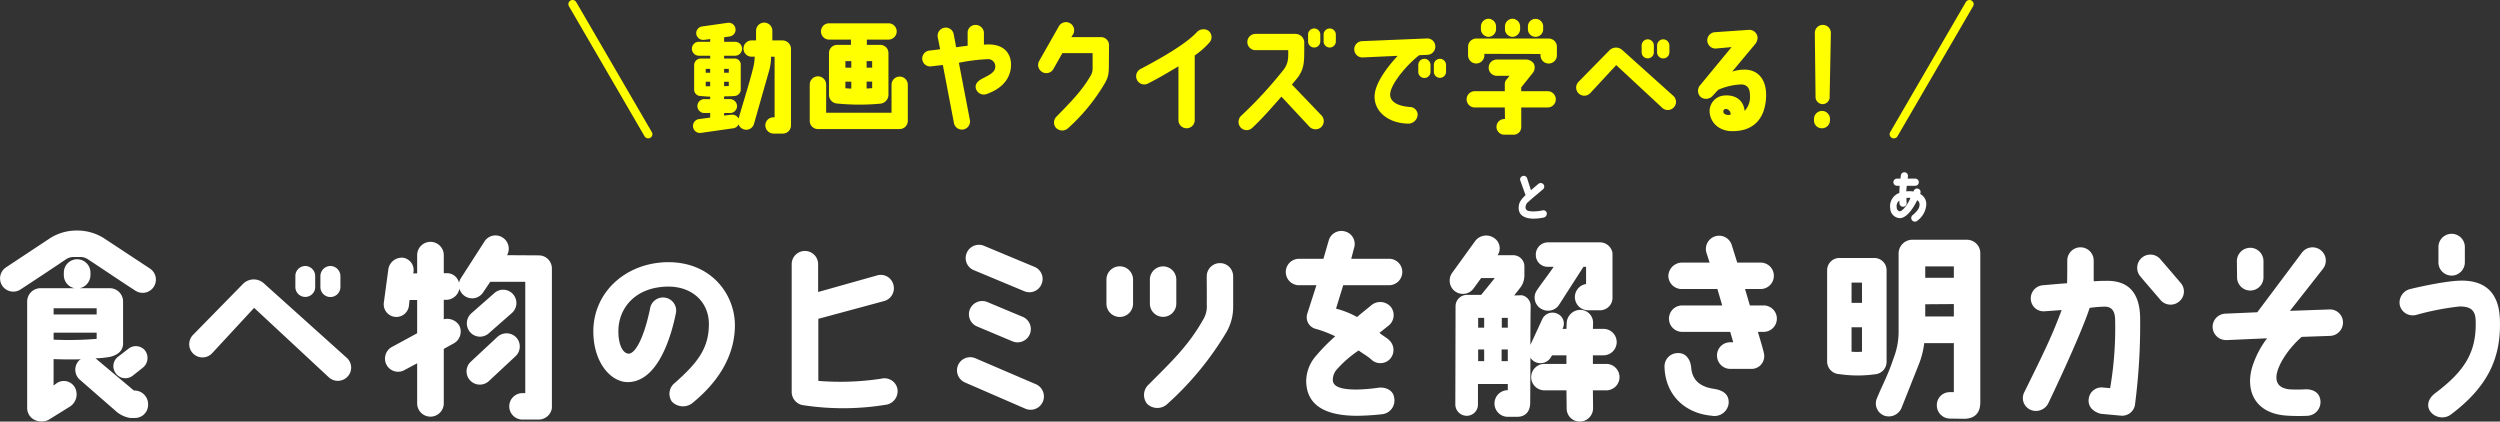
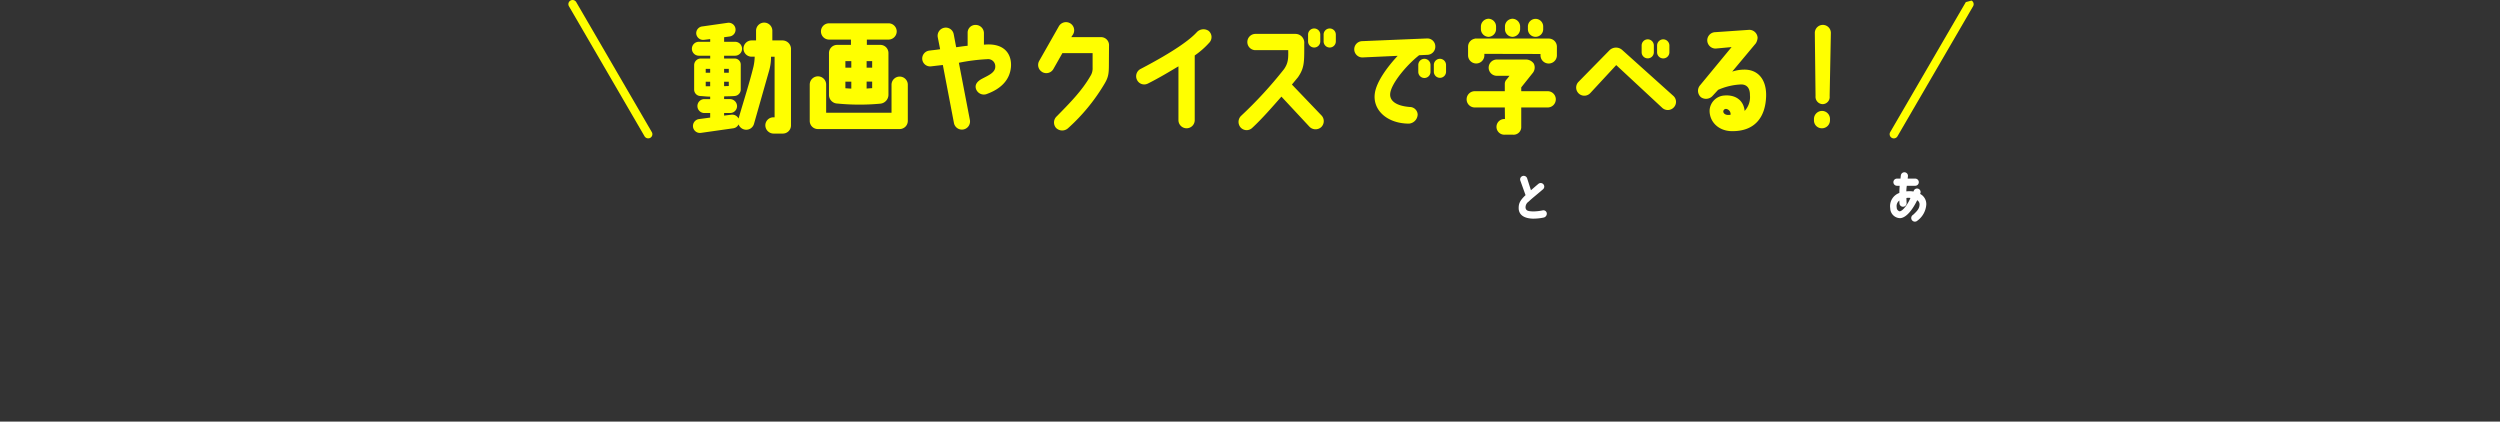
<svg xmlns="http://www.w3.org/2000/svg" id="グループ_35" data-name="グループ 35" width="649.315" height="109.5" viewBox="0 0 649.315 109.5">
  <rect x="0" y="0" width="649.315" height="109.5" fill="#333333" stroke="none" />
  <defs>
    <style>
      .cls-1 {
        fill: #fff;
      }

      .cls-1, .cls-2 {
        fill-rule: evenodd;
      }

      .cls-2 {
        fill: #ff0;
      }
    </style>
  </defs>
-   <path id="食べ物のヒミツを解き明かそう" class="cls-1" d="M660.521,399.091a3.069,3.069,0,0,0,4.316.52l2.7-2.132a3.247,3.247,0,0,0,.468-4.472,3.1,3.1,0,0,0-4.316-.364l-2.7,2.08A3.078,3.078,0,0,0,660.521,399.091Zm4.888,4.368h-0.26l-9.412-7.9a5.526,5.526,0,0,0-.572-0.468,23.97,23.97,0,0,0,3.744-.364c2.444-.572,3.432-1.924,3.432-3.432V380.319a3.452,3.452,0,0,0-3.38-3.432h-7.9a3.505,3.505,0,0,0,2.808-3.38v-0.676a3.458,3.458,0,1,0-6.916,0v0.676a3.454,3.454,0,0,0,2.808,3.38h-9a3.466,3.466,0,0,0-3.328,3.38v27.768a3.443,3.443,0,0,0,2.7,3.328,4.108,4.108,0,0,0,2.808-.26l5.616-3.484a3.779,3.779,0,0,0,1.248-4.992,3.3,3.3,0,0,0-4.68-1.092l-0.832.624V395.3c2.756,0.1,4.732.1,7.072,0.052-0.1.1-.364,0.208-0.468,0.312a3.454,3.454,0,0,0,.1,4.888l9.308,8.112a7.3,7.3,0,0,0,3.9,1.924h1.2a3.4,3.4,0,0,0,3.432-3.432A3.557,3.557,0,0,0,665.409,403.459ZM644.3,382.087h11.18V383.7H644.3v-1.612Zm0,8.164v-1.82h11.18v1.612A89.16,89.16,0,0,1,644.3,390.251Zm24.96-18.512-11.752-7.748a12.9,12.9,0,0,0-7.02-2.08h-0.208a12.738,12.738,0,0,0-7.124,2.132l-11.232,7.436a3.433,3.433,0,1,0,3.8,5.72c3.588-2.34,9.62-6.344,11.908-7.9a3.545,3.545,0,0,1,1.82-.52h1.872a3.506,3.506,0,0,1,1.768.52c2.34,1.508,8.788,5.876,12.428,8.216A3.44,3.44,0,1,0,669.257,371.739Zm29.666,3.9a3.913,3.913,0,0,0-5.46.156l-13,13.26a3.439,3.439,0,1,0,4.992,4.732l10.92-11.8,19.4,18.044a3.454,3.454,0,0,0,4.888-.208,3.392,3.392,0,0,0-.208-4.836Zm10.712-4.524a2.6,2.6,0,0,0-2.548,2.6v2.86a2.574,2.574,0,1,0,5.148,0v-2.86A2.608,2.608,0,0,0,709.635,371.115Zm6.552,0a2.642,2.642,0,0,0-2.6,2.6v2.86a2.6,2.6,0,0,0,5.2,0v-2.86A2.642,2.642,0,0,0,716.187,371.115Zm15.823,21.112a3.456,3.456,0,0,0-1.144,4.732,3.407,3.407,0,0,0,4.732,1.092l3.12-1.664v10.4a3.458,3.458,0,1,0,6.916,0V392.643l2.652-1.456a3.5,3.5,0,0,0,1.3-4.732,3.721,3.721,0,0,0-3.952-1.508V379.9h0.676a3.51,3.51,0,0,0,3.38-2.912,3.436,3.436,0,0,0,1.457,1.976,3.393,3.393,0,0,0,4.732-1.04l1.82-2.7h9.1v28.912h-0.728a3.432,3.432,0,1,0,0,6.864h4.212a3.474,3.474,0,0,0,3.432-2.964V371.791a3.4,3.4,0,0,0-3.432-3.432l-8.216-.052a3.425,3.425,0,0,0-1.144-4.576,3.383,3.383,0,0,0-4.732,1.04l-6.085,9.464a3.767,3.767,0,0,0-.52,1.248,3.21,3.21,0,0,0-3.224-2.5h-0.728v-4.68a3.458,3.458,0,0,0-6.916,0v4.732h-1.04l0.052-.156a3.244,3.244,0,0,0-2.6-3.9,3.533,3.533,0,0,0-3.9,3.016l-1.144,8.476a3.286,3.286,0,1,0,6.5.936l0.156-1.456h1.976v8.632Zm25.325-3.64,6.032-5.3a3.441,3.441,0,0,0,.26-4.836,3.4,3.4,0,0,0-4.836-.312l-6.032,5.3a3.5,3.5,0,0,0-.26,4.888A3.394,3.394,0,0,0,757.335,388.587Zm-4.888,12.22a3.456,3.456,0,0,0,4.888.208l6.916-6.448a3.456,3.456,0,0,0,.208-4.888,3.5,3.5,0,0,0-4.888-.156l-6.916,6.448A3.439,3.439,0,0,0,752.447,400.807Zm53.2,0.676a3.567,3.567,0,0,0-.78,4.836,3.978,3.978,0,0,0,5.252.468c7.9-6.4,11.128-13.468,11.128-20.28,0-7.956-6.084-16.536-17.628-16.38-10.66.208-18.928,7.644-19.136,17.576-0.156,8.268,4.42,13.572,8.944,13.572,7.9-.052,11.336-12.064,12.532-18.1a3.412,3.412,0,0,0-6.76-.936c-1.56,7.54-3.848,11.752-5.616,11.648-1.612-.156-2.652-2.652-2.6-6.032,0.1-5.876,4.42-11.232,12.74-11.388,6.6-.1,10.868,4.212,10.764,9.932C814.436,392.539,811.524,396.283,805.648,401.483Zm54.376-21.268A3.424,3.424,0,0,0,862.416,376a3.37,3.37,0,0,0-4.212-2.444l-15.34,4.316v-7.228a3.432,3.432,0,1,0-6.864,0v33.228a3.5,3.5,0,0,0,3.224,3.432,68.4,68.4,0,0,0,21.58-.208,3.563,3.563,0,0,0,2.6-4.316,3.445,3.445,0,0,0-4.16-2.392,70.691,70.691,0,0,1-16.328.572v-16.12ZM900.9,375.8a3.387,3.387,0,0,0-1.872-4.472l-13.1-5.46a3.422,3.422,0,0,0-4.472,1.872,3.387,3.387,0,0,0,1.872,4.472l13.1,5.46A3.4,3.4,0,0,0,900.9,375.8Zm-4.888,8.528-9.2-3.848a3.462,3.462,0,0,0-4.524,1.872,3.422,3.422,0,0,0,1.872,4.472l9.152,3.848A3.448,3.448,0,1,0,896.008,384.323Zm-16.8,12.532a3.438,3.438,0,0,0,1.82,4.524l15.7,6.812a3.459,3.459,0,0,0,2.756-6.344l-15.756-6.76A3.45,3.45,0,0,0,879.212,396.855Zm45.448-15.964v-6.24a3.458,3.458,0,0,0-6.916,0v6.24A3.458,3.458,0,0,0,924.66,380.891Zm11.232,0v-6.24a3.432,3.432,0,0,0-6.864,0v6.24A3.432,3.432,0,0,0,935.892,380.891Zm14.768,0.884v-8.008a3.432,3.432,0,1,0-6.864.052c0,2.392.052,4.836,0,7.176a6.57,6.57,0,0,1-.936,4.056c-3.952,6.968-8.32,10.972-14.144,16.848a3.655,3.655,0,0,0-.416,4.992,3.775,3.775,0,0,0,5.148.156,79.875,79.875,0,0,0,15.444-18.72A12.951,12.951,0,0,0,950.66,381.775Zm40.6-12.532h-9.932l0.728-2.808a3.349,3.349,0,0,0-2.236-4.264,3.426,3.426,0,0,0-4.317,2.236l-1.4,4.836h-6.344a3.432,3.432,0,1,0,0,6.864h4.524l-2.34,7.28a3.109,3.109,0,0,0,2.392,4.108,32.065,32.065,0,0,1,4.836,1.872,51.354,51.354,0,0,0-5.1,5.2,10.138,10.138,0,0,0-2.444,6.4c0.052,4.524,2.548,9,13.053,9.048a61.935,61.935,0,0,0,6.76-.416,3.577,3.577,0,0,0,3.016-4.368c-0.26-1.872-2.236-2.756-4.108-2.5a43.755,43.755,0,0,1-5.668.468c-4.369,0-6.137-.884-6.137-2.5a4.1,4.1,0,0,1,.884-2.548,29.061,29.061,0,0,1,5.825-5.1c0.78,0.624,2.548,1.612,3.328,2.392a3.415,3.415,0,0,0,4.888-.26,3.483,3.483,0,0,0-.26-4.784c-0.52-.572-2.028-1.4-2.548-1.924,0.728-.572,1.508-1.2,2.288-1.82a3.48,3.48,0,0,0,.728-4.836,3.616,3.616,0,0,0-4.992-.624c-1.3,1.092-2.652,2.132-3.848,3.172a22.974,22.974,0,0,0-5.461-2.184l1.873-6.084h12.012A3.432,3.432,0,0,0,991.257,369.243ZM1030.78,382.3a3.438,3.438,0,0,0,4.68-1.352l6.18-9.62h0.68V375.8a3.426,3.426,0,0,0,.52,6.812h2.91a3.247,3.247,0,0,0,3.43-2.964V367.735a3.294,3.294,0,0,0-3.27-2.756h-13.47a3.156,3.156,0,0,0-3.17,3.328,3.052,3.052,0,0,0,3.17,3.016h1.46c-1.15,1.768-3.07,4.16-4.48,6.292A3.36,3.36,0,0,0,1030.78,382.3Zm-2.92,12.636a3.1,3.1,0,0,0,1.2,1.092,3.164,3.164,0,0,0,4.21-1.352l0.21-.364h3.74v2.236h-5.72a3.432,3.432,0,1,0,0,6.864h5.72l0.06,4.68a3.38,3.38,0,0,0,3.38,3.432,3.473,3.473,0,0,0,3.48-3.432l-0.05-4.68h3.48a3.432,3.432,0,0,0,0-6.864h-3.48v-2.236h2.75a3.432,3.432,0,1,0,0-6.864h-2.75l0.05-1.456a3.343,3.343,0,0,0-3.28-3.484,3.57,3.57,0,0,0-3.58,3.484l-0.06,1.456h-1.04l0.06-.1a2.782,2.782,0,0,0-1.41-3.848,2.922,2.922,0,0,0-3.9,1.456l-3.07,6.656c0-5.3.06-9.984,0.06-9.984a2.832,2.832,0,0,0-2.29-2.912l-1.98.052,1.46-1.872a5.22,5.22,0,0,0,1.19-3.328v-2.288a2.9,2.9,0,0,0-2.86-2.964h-4.1a3.19,3.19,0,0,0-.84-4.42,3.592,3.592,0,0,0-4.94.676l-5.98,8.268a3.474,3.474,0,0,0,.68,4.836,3.433,3.433,0,0,0,4.84-.728l1.97-2.7h3.54c-0.99,1.248-2.65,3.276-3.54,4.368h-3.69a2.961,2.961,0,0,0-2.96,3.068l-0.06,25.376a2.964,2.964,0,0,0,2.97,2.964,2.918,2.918,0,0,0,2.91-2.964v-5.3h7.75v1.612a3.458,3.458,0,0,0,0,6.916h2.44c1.82,0,3.33-1.04,3.38-3.588C1027.81,405.7,1027.86,400.391,1027.86,394.931Zm-12.01.884h-1.56V392.8h1.56v3.016Zm0-8.684h-1.56v-2.548h1.56v2.548Zm6.14,8.684h-1.61V392.8h1.61v3.016Zm0-8.684h-1.56v-2.548h1.56v2.548Zm45.13-10.036h9.31l1.25,4.264h-10.4a3.432,3.432,0,1,0,0,6.864h12.48l0.78,2.7h-0.78a3.4,3.4,0,0,0-3.43,3.484,3.462,3.462,0,0,0,3.43,3.432h5.46a3.307,3.307,0,0,0,3.33-3.848c-0.16-1.04-1.61-5.772-1.61-5.772h1.5a3.432,3.432,0,1,0,0-6.864h-3.58l-1.25-4.264h4.05a3.432,3.432,0,1,0,0-6.864h-6.08l-1.4-4.472a3.435,3.435,0,1,0-6.61,1.872l0.83,2.6h-7.07a3.58,3.58,0,0,0-3.64,3.432A3.462,3.462,0,0,0,1067.12,377.1Zm7.86,32.916a3.714,3.714,0,0,0,4.36-3.12c0.26-2.912-2.18-3.64-4-3.9-3.54-.572-5.46-2.34-5.72-5.512-0.16-1.872-1.25-3.9-3.59-3.744a3.438,3.438,0,0,0-3.33,3.692C1062.91,404.187,1067.54,409.335,1074.98,410.011Zm44.61-.1a3.582,3.582,0,0,0,4.63-1.872l4.63-11.648a22.085,22.085,0,0,0,1.3-5.252h7.69v12.74h-1.04a3.343,3.343,0,0,0-3.38,3.38,3.442,3.442,0,0,0,3.44,3.484l3.74,0.052c2.76-.052,4.16-1.612,4.11-4.42V367.787a3.473,3.473,0,0,0-3.43-3.484h-13.99a3.591,3.591,0,0,0-3.8,3.484v19.864a19.131,19.131,0,0,1-1.25,7.28c-1.66,4.888-2.75,6.6-4.36,10.5A3.379,3.379,0,0,0,1119.59,409.907Zm10.82-38.688h7.43v2.964h-7.43v-2.964Zm0,9.828,7.43-.052v3.224h-7.43v-3.172ZM1108.1,399.2a32.787,32.787,0,0,0,9.57,0,3.234,3.234,0,0,0,2.7-3.172V372.207a3.182,3.182,0,0,0-3.17-3.172h-9.1a3.182,3.182,0,0,0-3.17,3.172v23.816A3.287,3.287,0,0,0,1108.1,399.2Zm3.17-23.764h2.71v5.252h-2.71v-5.252Zm0,11.6h2.71v6.344a15.722,15.722,0,0,1-2.71,0v-6.344Zm46.46,21.424a3.581,3.581,0,0,0,4.68-1.768s8.11-16.848,10.71-24.7a32.839,32.839,0,0,1,3.8-.312c1.97-.052,2.81,1.2,2.81,3.536a91.386,91.386,0,0,1-1.3,17.628l-1.77-.156a3.351,3.351,0,0,0-3.8,3.016c-0.21,1.872,1.04,3.224,3.12,3.8l5.1,0.468a3.388,3.388,0,0,0,3.85-3.172,159.961,159.961,0,0,0,1.3-21.684c0.05-7.124-3.12-10.3-8.95-10.14-1.71,0-1.71.052-3.12,0.1v-5.408a3.43,3.43,0,1,0-6.86.052v0.1c0,1.872,0,4.264-.05,5.772-2.19.156-6.24,0.52-6.24,0.52a3.414,3.414,0,0,0-3.18,3.692,3.317,3.317,0,0,0,3.64,3.068l4.37-.312c-2.39,6.4-4.26,10.348-9.72,21.372A3.309,3.309,0,0,0,1157.73,408.451Zm33.7-39.156a3.4,3.4,0,0,0-4.84-.26,3.443,3.443,0,0,0-.26,4.836c1.56,1.872,3.43,4,5.15,6.032a3.445,3.445,0,0,0,4.83.468,3.358,3.358,0,0,0,.47-4.836C1195.01,373.455,1193.09,371.219,1191.43,369.3Zm23.35-2.912a3.473,3.473,0,0,0-3.43,3.484l0.05,4.212a3.43,3.43,0,1,0,6.86-.052v-4.212A3.473,3.473,0,0,0,1214.78,366.383Zm-6.19,23.972,10.61-.468a24.117,24.117,0,0,0-3.95,7.748c-1.67,6.188,1.04,11.752,8.89,12.324a49.118,49.118,0,0,0,5.67.052,3.583,3.583,0,0,0,3.17-4.368c-0.37-1.82-2.08-2.6-3.95-2.5a35.039,35.039,0,0,1-4.06,0c-2.13-.26-3.54-1.2-3.33-3.536,0.31-2.86,3.17-7.176,6.55-10.088l7.39-.26a3.469,3.469,0,0,0,3.33-3.536,3.372,3.372,0,0,0-3.54-3.328l-10.24.364,8.58-10.92a3.444,3.444,0,0,0-5.41-4.264l-11.65,15.548-8.27.364a3.436,3.436,0,0,0-3.33,3.536A3.474,3.474,0,0,0,1208.59,390.355Zm58.54-16.744a3.462,3.462,0,0,0,3.43-3.432v-4a3.43,3.43,0,1,0-6.86,0v4A3.43,3.43,0,0,0,1267.13,373.611Zm-9.36,10.244a70.467,70.467,0,0,1,11.39-2.236c2.6,0,4.11.728,4.21,3.588,0.26,8.06-2.6,13-10.5,18.928-2.08,1.56-2.19,3.484-1.3,4.732a3.853,3.853,0,0,0,5.2.936c9.93-7.384,13.26-15.028,12.89-24.856-0.26-7.228-4.16-10.14-10.19-10.036-3.27.052-9.25,1.248-13.1,2.184a3.612,3.612,0,0,0-2.71,4.16A3.442,3.442,0,0,0,1257.77,383.855Z" transform="translate(-630.375 -302.031)" />
  <path id="と" class="cls-1" d="M1024.82,356.257c0.06,1.12.81,2.45,3.59,2.562a13,13,0,0,0,2.88-.28,1.041,1.041,0,0,0,.83-1.106,0.883,0.883,0,0,0-1.03-.77,12.537,12.537,0,0,1-2.6.28c-1.32-.056-1.69-0.21-1.88-0.854a1.787,1.787,0,0,1,.77-1.68c1.17-1.092,1.12-.966,3.76-3.22a0.914,0.914,0,0,0,.09-1.3,0.925,0.925,0,0,0-1.3-.1c-1.1.924-1.48,1.274-1.93,1.652l-0.99-3.108a0.941,0.941,0,0,0-1.18-.588,0.923,0.923,0,0,0-.59,1.176l1.36,3.794C1025.05,354.185,1024.78,355,1024.82,356.257Z" transform="translate(-630.375 -302.031)" />
  <path id="あ" class="cls-1" d="M1123.91,358.693c1.68-.112,3.35-2.45,4.41-4.662a1.294,1.294,0,0,1,.59,1.386c-0.07.826-.67,1.512-1.66,2.408a0.95,0.95,0,1,0,1.14,1.5,5.629,5.629,0,0,0,2.29-4.13,2.973,2.973,0,0,0-1.6-2.8c0.03-.056.04-0.112,0.07-0.168a0.918,0.918,0,0,0-.59-1.19,0.932,0.932,0,0,0-1.15.588,1.049,1.049,0,0,1-.07.154,4.269,4.269,0,0,0-1.05-.084,7.192,7.192,0,0,0-.79.042,10.735,10.735,0,0,1,.12-1.456h2.19a0.931,0.931,0,0,0,0-1.862h-1.96c0.01-.168.04-0.35,0.07-0.616a0.929,0.929,0,0,0-1.84-.252c-0.03.252-.07,0.616-0.1,0.868h-0.91a0.931,0.931,0,0,0,0,1.862h0.7c-0.04.616-.08,1.19-0.08,1.862a3.641,3.641,0,0,0-2.37,3.99A2.611,2.611,0,0,0,1123.91,358.693Zm-0.22-4.578c0,0.322.01,0.532,0.03,0.756a0.905,0.905,0,0,0,.98.854,0.943,0.943,0,0,0,.87-0.994c-0.03-.378-0.03-0.9-0.05-1.274a2.415,2.415,0,0,1,1.05,0c-0.79,1.834-2.07,3.444-2.82,3.458a1.018,1.018,0,0,1-.75-1.05A1.767,1.767,0,0,1,1123.69,354.115Z" transform="translate(-630.375 -302.031)" />
  <path id="動画やクイズで学べる_" data-name="動画やクイズで学べる！" class="cls-2" d="M833.6,312.532h-2.628v-2.561a2.115,2.115,0,0,0-4.229,0v2.561h-1.154a2.112,2.112,0,1,0,0,4.224h0.8a13.3,13.3,0,0,1-.32,2.593c-0.962,3.937-2.468,8.642-3.877,13.474a1.826,1.826,0,0,0-1.923-.992l-1.827.224v-0.672h1.506a1.8,1.8,0,0,0,1.859-1.76,1.859,1.859,0,0,0-1.859-1.856h-1.506v-0.7c0.994-.032,2.147-0.032,2.724-0.1a1.721,1.721,0,0,0,1.6-1.6v-6.529a1.564,1.564,0,0,0-1.666-1.6h-2.66V316.5H821.3a1.808,1.808,0,0,0,0-3.616h-2.852V311.7l1.41-.193a1.77,1.77,0,0,0,1.538-2.048,1.788,1.788,0,0,0-2.05-1.5l-6.5.928a1.77,1.77,0,0,0-1.634,1.952,1.811,1.811,0,0,0,2.05,1.537l1.571-.192v0.7h-2.948a1.808,1.808,0,0,0,0,3.616h2.948v0.737h-2.6a1.732,1.732,0,0,0-1.57,1.7v6.433a1.672,1.672,0,0,0,1.6,1.6c0.769,0.032,1.666.16,2.564,0.16v0.641h-1.506a1.808,1.808,0,1,0,0,3.616h1.506v1.184l-2.884.384a1.811,1.811,0,1,0,.512,3.585l8.332-1.184a1.765,1.765,0,0,0,1.41-1.024,2.138,2.138,0,0,0,1.409,1.312,2.092,2.092,0,0,0,2.6-1.44l3.941-13.859a12.658,12.658,0,0,0,.481-3.585h0.929V332.5h-0.288a2.085,2.085,0,0,0-2.115,2.081,2.16,2.16,0,0,0,2.115,2.144h2.4a2.122,2.122,0,0,0,2.147-2.144V314.932A2.221,2.221,0,0,0,833.6,312.532Zm-15.157,7.393h1.218v0.992h-1.218v-0.992Zm0,3.329h1.218v1.12c-0.256,0-.929.032-1.218,0.032v-1.152Zm-3.62,1.184h-1.154v-1.184h1.154v1.184Zm0-3.521h-1.154v-0.992h1.154v0.992ZM843.6,310.2a2.112,2.112,0,0,0,2.115,2.113h5.672v1.376h-3.557a2.118,2.118,0,0,0-2.147,2.112v11.01a2.249,2.249,0,0,0,2.179,2.113,58.6,58.6,0,0,0,11.151.032,2.335,2.335,0,0,0,2.115-2.4V315.8a2.112,2.112,0,0,0-2.115-2.112h-3.493v-1.376h5.64a2.134,2.134,0,0,0,2.115-2.113,2.112,2.112,0,0,0-2.115-2.112H845.717A2.091,2.091,0,0,0,843.6,310.2Zm11.856,7.714H856.9v1.7h-1.442v-1.7Zm0,5.313H856.9v1.7c-0.449.032-1.025,0.064-1.442,0.1v-1.792Zm-3.973,1.824c-0.513-.032-1.058-0.064-1.538-0.1v-1.7h1.538v1.792Zm0-5.441h-1.538v-1.7h1.538v1.7Zm-10.8,4.385v9.442a2.111,2.111,0,0,0,2.115,2.112h21.245a2.111,2.111,0,0,0,2.114-2.112V323.99a2.115,2.115,0,0,0-4.229,0v7.329H844.948V323.99A2.131,2.131,0,0,0,840.686,323.99Zm45.852-10.4c-0.16,0-.449.032-0.609,0.032v-3.041a2.148,2.148,0,0,0-2.211-2.08,2.005,2.005,0,0,0-2.019,2.08v3.329c-1.249.128-2.018,0.256-2.98,0.384l-0.64-3.393a2.09,2.09,0,0,0-2.468-1.664,2.12,2.12,0,0,0-1.666,2.5l0.609,3.072c-1.186.192-1.827,0.224-2.724,0.352a2.082,2.082,0,0,0-1.922,2.241,2.054,2.054,0,0,0,2.307,1.856s1.089-.128,3.044-0.352l2.884,15.075a2.108,2.108,0,1,0,4.133-.832l-2.852-14.819a48.2,48.2,0,0,1,7.306-.928,1.862,1.862,0,0,1,2.147,1.888c0.032,1.6-1.762,2.3-3.461,3.2-1.474.8-1.858,1.7-1.538,2.656a2.157,2.157,0,0,0,2.916,1.248c3.653-1.344,5.864-3.68,6.153-6.945C893.2,316.372,891.537,313.332,886.538,313.588Zm14.513,7.137a2.115,2.115,0,0,0,2.916-.768l2.34-4.129h7.85v3.777a3.685,3.685,0,0,1-.577,2.176c-2.179,3.777-5.159,6.818-8.747,10.466a2.154,2.154,0,0,0-.193,2.977,2.248,2.248,0,0,0,3.108.128,49.046,49.046,0,0,0,9.453-11.49c1.026-1.7,1.186-2.625,1.186-5.025,0,0,.032-4.865.032-4.929a2.081,2.081,0,0,0-2.147-2.24h-7.658l0.48-.737a2.109,2.109,0,0,0-.8-2.88,2.134,2.134,0,0,0-2.884.768l-5.127,9.026A2.121,2.121,0,0,0,901.051,320.725Zm27.453,3.009c3.236-1.633,5.832-3.233,7.947-4.481v14.019a2.115,2.115,0,0,0,4.229,0V316.436a21.472,21.472,0,0,0,3.846-3.392,2.1,2.1,0,0,0-.257-3.009,2.368,2.368,0,0,0-3.076.384c-1.666,1.825-5.607,4.833-14.548,9.506a2.134,2.134,0,0,0-.961,2.849A2.067,2.067,0,0,0,928.5,323.734ZM955.6,335.256c2.5-2.3,5.255-5.473,7.594-8.13l7.274,7.81a2.2,2.2,0,0,0,3.044.128,2.155,2.155,0,0,0,.128-3.009l-7.722-8.065c0.961-1.152,1.57-1.889,1.57-1.889,1.73-2.5,1.634-4,1.634-8.737a2.3,2.3,0,0,0-2.307-2.529H956.5a2.113,2.113,0,1,0,0,4.225h8.46c0.032,2.081.032,3.329-1.09,4.929a108.214,108.214,0,0,1-11.151,12.13,2.194,2.194,0,0,0-.1,3.041A2.091,2.091,0,0,0,955.6,335.256Zm16.086-25.829a1.579,1.579,0,0,0-1.57,1.6v1.761a1.586,1.586,0,0,0,3.172,0v-1.761A1.586,1.586,0,0,0,971.684,309.427Zm4.037,0a1.579,1.579,0,0,0-1.57,1.6v1.761a1.586,1.586,0,0,0,3.172,0v-1.761A1.586,1.586,0,0,0,975.721,309.427Zm8.566,7.521,9.1-.416c-2.627,2.817-5.479,6.658-5.928,9.7-0.641,4.353,3.173,7.906,8.876,7.906a2.456,2.456,0,0,0,2.243-2.369,2.053,2.053,0,0,0-2.082-1.952c-3.846-.32-5.159-1.792-5.063-3.361,0.16-2.656,4.326-7.585,7.53-10.082l2.147-.1a2.118,2.118,0,0,0,2.05-2.208,2.068,2.068,0,0,0-2.18-2.048l-16.821.7A2.113,2.113,0,1,0,984.287,316.948Zm16.023,0.353a1.6,1.6,0,0,0-1.571,1.6v1.76a1.586,1.586,0,1,0,3.171,0V318.9A1.6,1.6,0,0,0,1000.31,317.3Zm4.04,0a1.6,1.6,0,0,0-1.57,1.6v1.76a1.585,1.585,0,1,0,3.17,0V318.9A1.609,1.609,0,0,0,1004.35,317.3Zm16.86,6.529v1.888h-7.85a2.113,2.113,0,0,0,0,4.225h7.85l0.04,3.008a2.037,2.037,0,1,0-.07,4.065h2.18a1.985,1.985,0,0,0,2.12-2.112v-4.961h6.82a2.113,2.113,0,1,0,0-4.225h-6.82v-0.992l2.91-3.649a2.277,2.277,0,0,0,.35-2.528,2.516,2.516,0,0,0-2.14-1.056h-7.47a2.112,2.112,0,1,0,0,4.224h3.3c-0.25.32-.48,0.609-0.67,0.865A1.683,1.683,0,0,0,1021.21,323.83Zm-4.23-16.931a2.039,2.039,0,0,0-1.98,2.08v0.544a2.039,2.039,0,0,0,1.98,2.08,2.016,2.016,0,0,0,1.96-2.08v-0.544A2.016,2.016,0,0,0,1016.98,306.9Zm4.27,2.08v0.544a2.008,2.008,0,0,0,1.95,2.08,2.04,2.04,0,0,0,1.99-2.08v-0.544a2.04,2.04,0,0,0-1.99-2.08A2.008,2.008,0,0,0,1021.25,308.979Zm5.96,0v0.544a1.987,1.987,0,1,0,3.97,0v-0.544A1.987,1.987,0,1,0,1027.21,308.979Zm-13.78,3.105a2.1,2.1,0,0,0-1.76,2.08v2.24a2.115,2.115,0,0,0,4.23,0V316.02l14.58,0.032V316.4a2.13,2.13,0,0,0,4.26,0v-2.24a2.112,2.112,0,0,0-2.12-2.112h-19.19v0.032Zm38.29,2.944a2.408,2.408,0,0,0-3.36.1l-8.01,8.162a2.116,2.116,0,1,0,3.07,2.912l6.73-7.265,11.95,11.106a2.127,2.127,0,0,0,3.01-.128,2.083,2.083,0,0,0-.12-2.977Zm6.6-2.784a1.6,1.6,0,0,0-1.57,1.6v1.76a1.585,1.585,0,1,0,3.17,0v-1.76A1.6,1.6,0,0,0,1058.32,312.244Zm4.04,0a1.622,1.622,0,0,0-1.6,1.6v1.76a1.6,1.6,0,1,0,3.2,0v-1.76A1.629,1.629,0,0,0,1062.36,312.244Zm20.92,7.873a10.051,10.051,0,0,0-3.01.512l6.15-7.361a3.223,3.223,0,0,0,.45-1.408,2.171,2.171,0,0,0-2.18-2.081l-8.81.608a2.135,2.135,0,0,0-2.09,2.145,2.17,2.17,0,0,0,2.18,2.112l4.14-.384-8.24,9.986a2.2,2.2,0,0,0,.29,3.04,2.284,2.284,0,0,0,3.07-.416l1.38-1.5a16.31,16.31,0,0,1,6.06-1.408c1.12,0.032,2.24.64,2.21,2.816a5.23,5.23,0,0,1-1.38,4.065c-0.22-2.56-2.18-4.289-5.35-4a4.09,4.09,0,0,0-3.75,3.841c-0.06,3.009,2.37,5.409,5.83,5.409,6.03,0.064,8.69-3.745,8.85-9.058C1089.21,322.678,1086.96,320.021,1083.28,320.117Zm-5.32,10.818a0.683,0.683,0,0,1,.8-0.608,1.37,1.37,0,0,1,1.09,1.5C1078.6,332.087,1077.93,331.511,1077.96,330.935ZM1101.92,327a1.9,1.9,0,0,0,1.86,2.081,1.857,1.857,0,0,0,1.8-2.081l0.32-16.419a2.085,2.085,0,0,0-4.17,0Zm1.67,3.841a2.1,2.1,0,0,0-2.08,2.112V333.3a2.03,2.03,0,0,0,2.08,2.048,2.077,2.077,0,0,0,2.08-2.08v-0.353A2.077,2.077,0,0,0,1103.59,330.839Z" transform="translate(-630.375 -302.031)" />
  <path id="長方形_10" data-name="長方形 10" class="cls-2" d="M780.035,302.575l19.636,33.77a1.079,1.079,0,0,1-.4,1.48,1.1,1.1,0,0,1-1.49-.4l-19.637-33.77a1.08,1.08,0,0,1,.4-1.48A1.1,1.1,0,0,1,780.035,302.575Z" transform="translate(-630.375 -302.031)" />
-   <path id="長方形_10_のコピー" data-name="長方形 10 のコピー" class="cls-2" d="M1140.95,302.575l-19.64,33.77a1.089,1.089,0,0,0,1.89,1.083l19.64-33.77a1.082,1.082,0,0,0-.4-1.48A1.1,1.1,0,0,0,1140.95,302.575Z" transform="translate(-630.375 -302.031)" />
+   <path id="長方形_10_のコピー" data-name="長方形 10 のコピー" class="cls-2" d="M1140.95,302.575l-19.64,33.77a1.089,1.089,0,0,0,1.89,1.083l19.64-33.77a1.082,1.082,0,0,0-.4-1.48Z" transform="translate(-630.375 -302.031)" />
</svg>